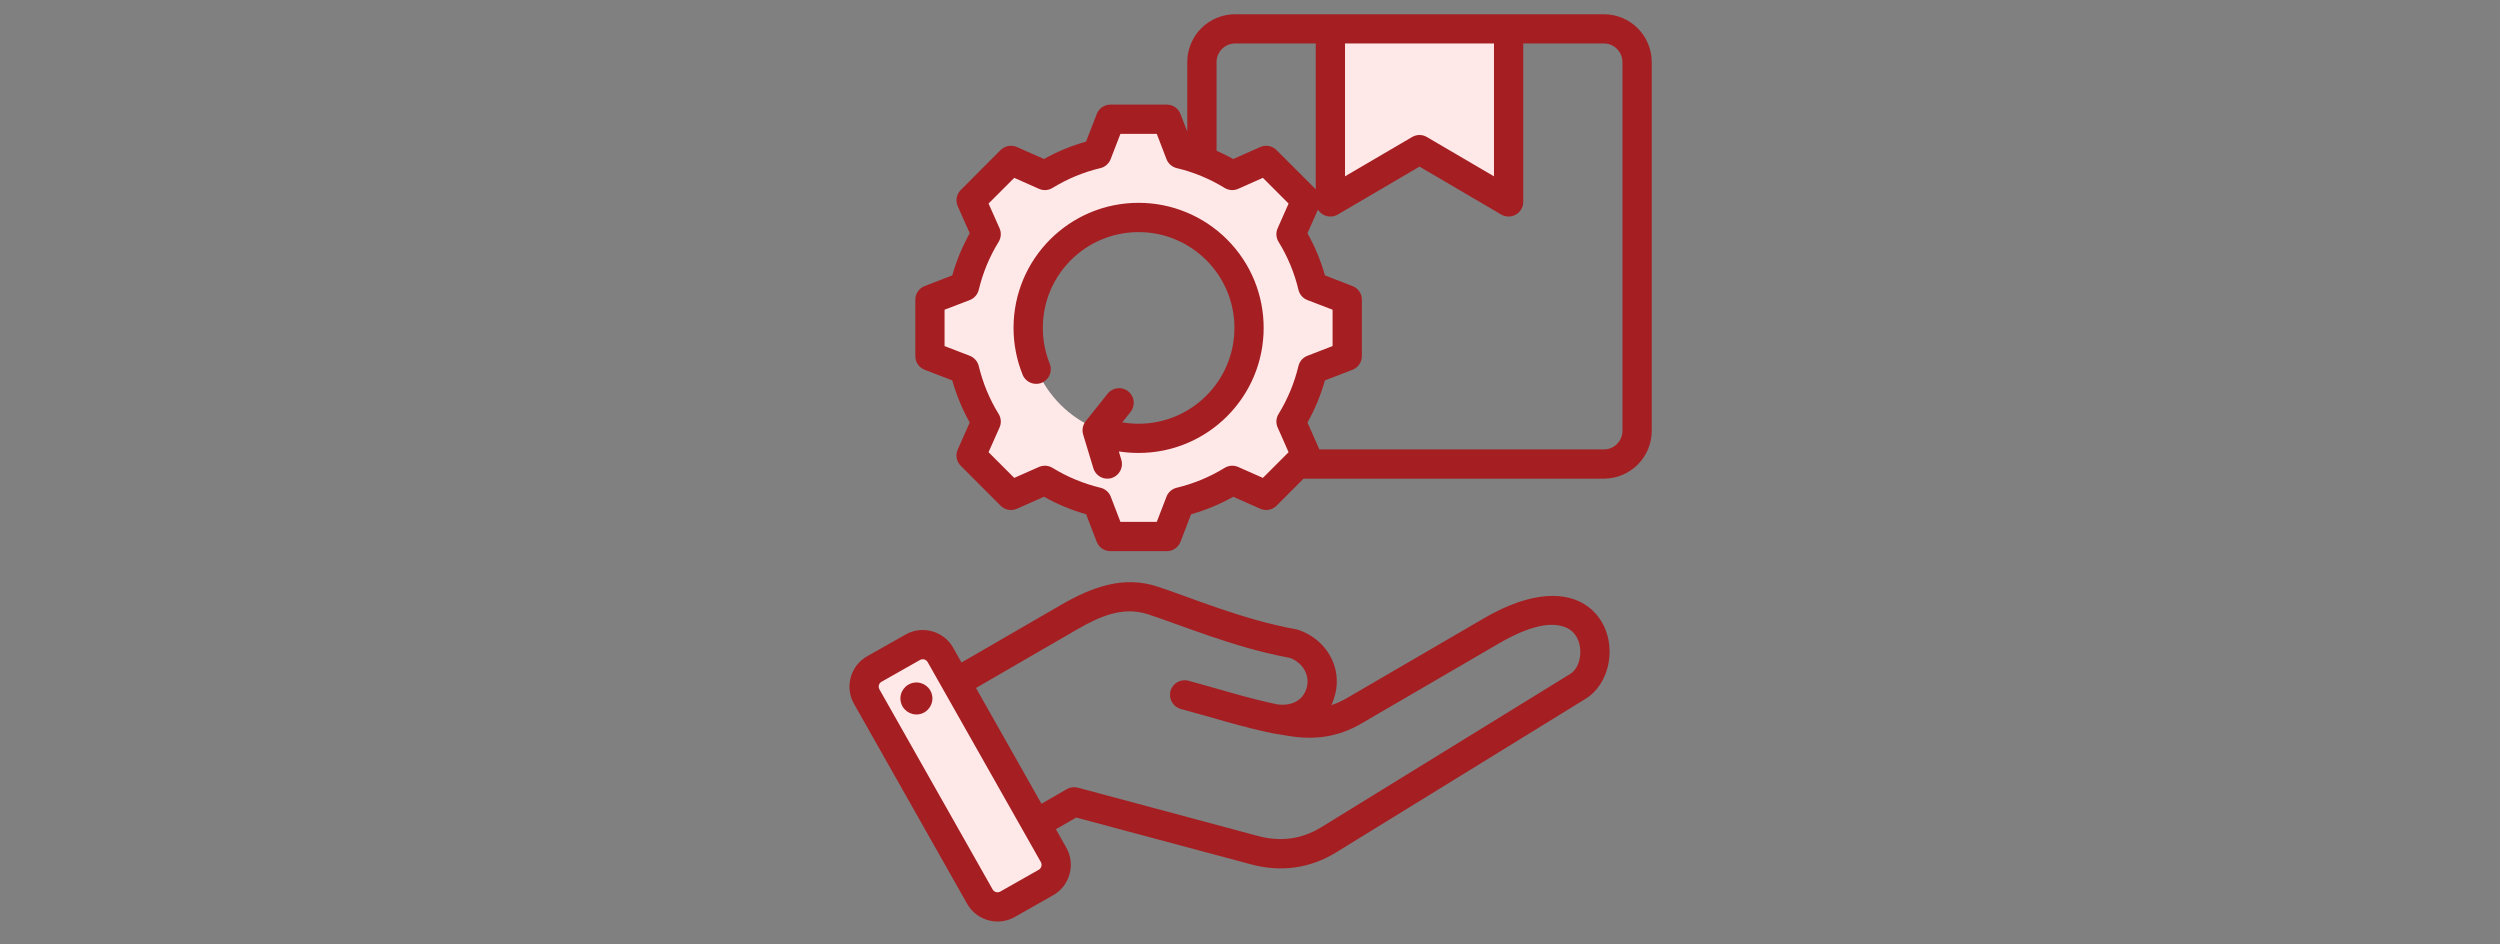
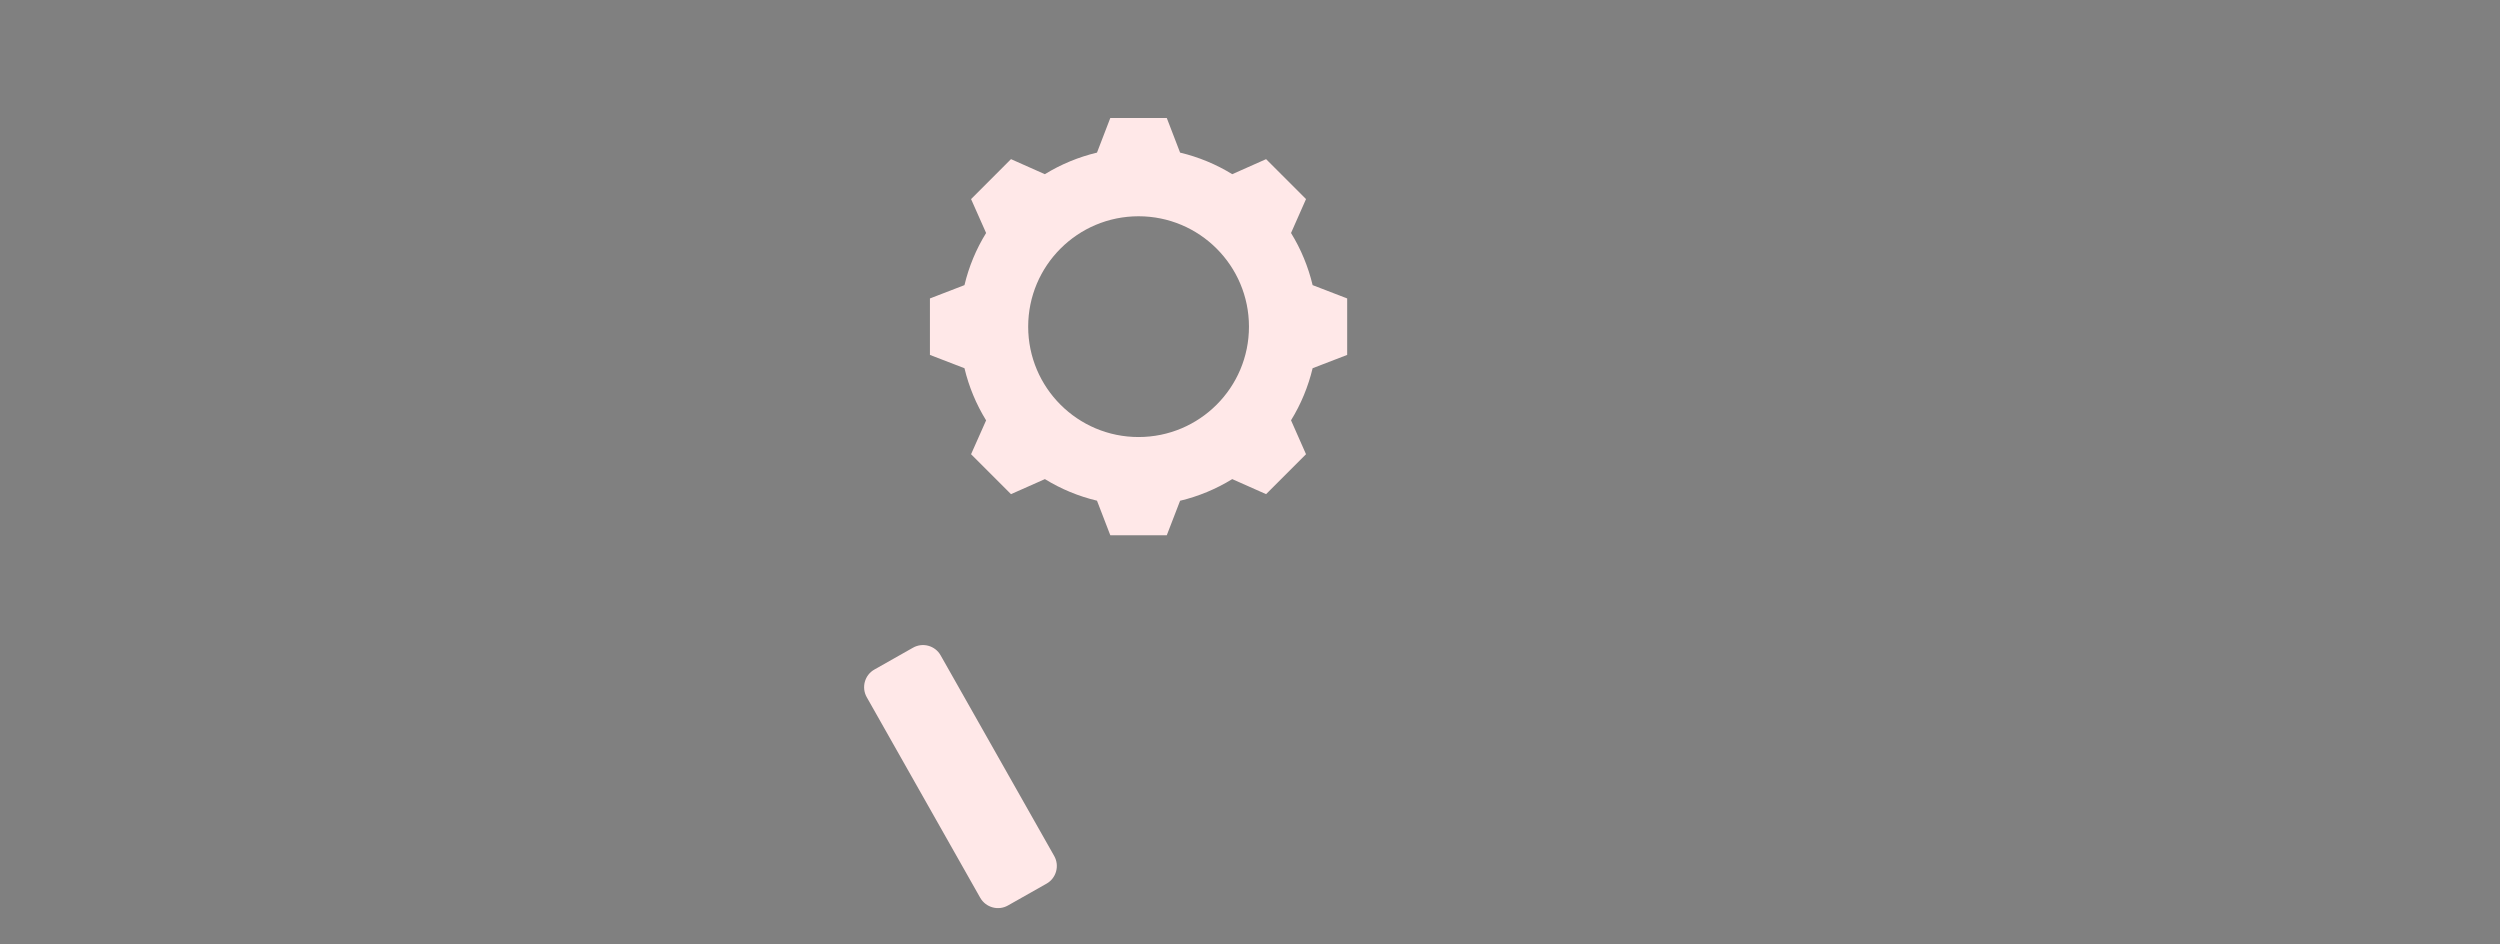
<svg xmlns="http://www.w3.org/2000/svg" width="225" zoomAndPan="magnify" viewBox="0 0 168.75 63.75" height="85" preserveAspectRatio="xMidYMid meet" version="1.2">
  <rect x="0" y="0" width="168.75" height="63.75" fill="#808080" stroke="none" />
  <defs>
    <clipPath id="37c9a51b62">
-       <path d="M 57.004 0.918 L 111.539 0.918 L 111.539 62.926 L 57.004 62.926 Z M 57.004 0.918 " />
-     </clipPath>
+       </clipPath>
  </defs>
  <g id="70bde222ed">
-     <path style=" stroke:none;fill-rule:evenodd;fill:#ffe8e8;fill-opacity:1;" d="M 101.832 1.863 L 101.832 12.523 C 101.832 12.73 101.719 12.926 101.535 13.031 C 101.355 13.133 101.129 13.133 100.949 13.027 C 99.277 12.047 95.812 10.016 95.812 10.016 C 95.812 10.016 92.352 12.047 90.68 13.027 C 90.5 13.133 90.273 13.133 90.094 13.031 C 89.91 12.926 89.797 12.73 89.797 12.523 L 89.797 1.863 Z M 101.832 1.863 " />
    <path style=" stroke:none;fill-rule:evenodd;fill:#ffe8e8;fill-opacity:1;" d="M 63.492 44.234 L 71.16 57.781 C 71.531 58.438 71.297 59.277 70.645 59.645 L 68.035 61.121 C 67.383 61.492 66.543 61.258 66.168 60.605 L 58.504 47.059 C 58.133 46.402 58.367 45.562 59.02 45.195 L 61.629 43.719 C 62.285 43.348 63.121 43.578 63.492 44.234 Z M 63.492 44.234 " />
    <path style=" stroke:none;fill-rule:evenodd;fill:#ffe8e8;fill-opacity:1;" d="M 79.656 10.301 C 80.902 10.598 82.09 11.09 83.176 11.758 L 85.461 10.742 L 88.156 13.438 L 87.145 15.727 C 87.812 16.812 88.305 18 88.602 19.246 L 90.934 20.145 L 90.934 23.957 L 88.602 24.855 C 88.305 26.098 87.812 27.285 87.145 28.371 L 88.156 30.66 L 85.461 33.355 L 83.176 32.34 C 82.09 33.008 80.902 33.504 79.656 33.801 L 78.758 36.129 L 74.945 36.129 L 74.047 33.797 C 72.805 33.5 71.617 33.008 70.531 32.34 L 68.242 33.355 L 65.547 30.66 L 66.562 28.375 C 65.891 27.285 65.398 26.098 65.102 24.855 L 62.77 23.957 L 62.77 20.145 L 65.102 19.246 C 65.398 18 65.891 16.812 66.562 15.727 L 65.547 13.438 L 68.242 10.742 L 70.527 11.758 C 71.617 11.09 72.805 10.598 74.047 10.301 L 74.945 7.965 L 78.758 7.965 Z M 76.852 14.598 C 72.738 14.598 69.402 17.934 69.402 22.051 C 69.402 26.164 72.738 29.5 76.852 29.5 C 80.969 29.5 84.305 26.164 84.305 22.051 C 84.305 17.934 80.969 14.598 76.852 14.598 Z M 76.852 14.598 " />
    <g clip-rule="nonzero" clip-path="url(#37c9a51b62)">
      <path style=" stroke:none;fill-rule:evenodd;fill:#a51e22;fill-opacity:1;" d="M 71.273 55.973 L 71.98 57.223 C 72.613 58.352 72.211 59.793 71.09 60.426 L 68.492 61.898 C 68.492 61.898 68.488 61.902 68.488 61.902 C 67.359 62.535 65.918 62.133 65.285 61.012 L 57.645 47.508 C 57.004 46.379 57.406 44.934 58.527 44.301 L 61.133 42.828 C 62.254 42.191 63.695 42.59 64.336 43.715 L 64.336 43.719 L 64.902 44.719 L 71.652 40.812 C 73.715 39.621 75.824 38.848 78.09 39.582 C 80.273 40.289 83.844 41.82 87.484 42.477 C 87.531 42.484 87.574 42.496 87.613 42.508 C 89.488 43.117 90.625 45.012 90.113 46.914 C 90.051 47.152 89.969 47.379 89.871 47.594 C 90.211 47.484 90.547 47.332 90.879 47.141 L 100.145 41.746 C 103.527 39.773 105.781 39.996 107.059 40.855 C 108.164 41.598 108.68 42.863 108.645 44.105 C 108.613 45.363 108.012 46.566 107.023 47.172 L 90.211 57.523 C 88.426 58.625 86.469 58.887 84.445 58.344 L 72.641 55.184 Z M 70.258 58.191 L 62.617 44.691 C 62.516 44.512 62.285 44.445 62.102 44.547 L 59.504 46.02 L 59.5 46.02 C 59.32 46.121 59.262 46.352 59.363 46.531 L 59.363 46.535 L 67.004 60.039 C 67.105 60.219 67.34 60.281 67.52 60.18 L 70.117 58.707 C 70.297 58.605 70.359 58.375 70.258 58.191 Z M 70.301 54.254 L 72.008 53.266 C 72.234 53.137 72.504 53.102 72.758 53.168 L 84.953 56.438 C 86.438 56.832 87.867 56.648 89.172 55.844 L 89.176 55.844 L 105.988 45.492 C 106.441 45.211 106.656 44.633 106.672 44.055 C 106.688 43.371 106.406 42.648 105.684 42.348 C 104.73 41.949 103.266 42.211 101.141 43.453 L 91.875 48.848 C 90.375 49.723 88.801 49.965 87.09 49.691 C 87.086 49.691 87.086 49.691 87.086 49.691 L 85.938 49.504 C 85.938 49.504 85.938 49.504 85.934 49.504 C 85.922 49.5 85.91 49.5 85.895 49.496 C 83.801 49.066 81.859 48.434 79.707 47.855 C 79.18 47.715 78.867 47.172 79.008 46.645 C 79.152 46.121 79.691 45.809 80.219 45.949 C 82.32 46.512 84.211 47.133 86.25 47.551 C 87.246 47.66 87.977 47.254 88.207 46.402 C 88.438 45.539 87.898 44.707 87.062 44.406 C 83.348 43.727 79.711 42.184 77.48 41.461 C 75.766 40.906 74.199 41.621 72.641 42.523 L 65.879 46.438 Z M 61.703 46.078 C 62.293 45.992 62.84 46.398 62.926 46.988 C 63.012 47.578 62.605 48.129 62.016 48.215 C 61.426 48.301 60.875 47.891 60.789 47.301 C 60.703 46.711 61.113 46.164 61.703 46.078 Z M 87.988 32.309 L 86.164 34.137 C 85.875 34.426 85.438 34.504 85.066 34.34 C 85.066 34.34 83.242 33.531 83.242 33.531 C 82.344 34.039 81.391 34.434 80.398 34.711 L 79.684 36.57 C 79.535 36.953 79.172 37.203 78.762 37.203 L 74.949 37.203 C 74.543 37.203 74.176 36.953 74.027 36.57 C 74.027 36.57 73.312 34.711 73.312 34.711 C 72.32 34.434 71.367 34.035 70.469 33.531 L 68.645 34.34 C 68.27 34.504 67.832 34.426 67.543 34.137 L 64.852 31.441 C 64.562 31.152 64.48 30.715 64.648 30.34 C 64.648 30.34 65.457 28.52 65.457 28.52 C 64.953 27.625 64.559 26.668 64.277 25.676 L 62.418 24.961 C 62.035 24.812 61.785 24.449 61.785 24.039 L 61.785 20.23 C 61.785 19.82 62.035 19.453 62.418 19.309 C 62.418 19.309 64.277 18.59 64.277 18.59 C 64.559 17.598 64.953 16.645 65.457 15.746 L 64.648 13.922 C 64.48 13.551 64.562 13.113 64.852 12.824 L 67.543 10.129 C 67.832 9.84 68.27 9.758 68.645 9.926 C 68.645 9.926 70.469 10.734 70.469 10.734 C 71.367 10.23 72.32 9.836 73.309 9.559 L 74.031 7.695 C 74.176 7.312 74.543 7.062 74.949 7.062 L 78.762 7.062 C 79.172 7.062 79.535 7.312 79.684 7.695 L 80.141 8.883 L 80.141 4.191 C 80.141 3.332 80.48 2.512 81.086 1.906 C 81.691 1.301 82.516 0.961 83.371 0.961 L 108.262 0.961 C 109.117 0.961 109.938 1.301 110.543 1.906 C 111.152 2.512 111.492 3.332 111.492 4.191 L 111.492 29.078 C 111.492 29.938 111.152 30.758 110.543 31.363 C 109.938 31.969 109.117 32.309 108.262 32.309 Z M 82.117 10.172 C 82.5 10.344 82.875 10.531 83.242 10.734 L 85.062 9.926 C 85.438 9.758 85.875 9.84 86.164 10.129 L 88.812 12.777 L 88.812 2.934 L 83.371 2.934 C 83.039 2.934 82.719 3.066 82.484 3.305 C 82.246 3.539 82.117 3.859 82.117 4.191 Z M 88.961 14.148 C 88.746 14.637 88.254 15.746 88.254 15.746 C 88.758 16.645 89.156 17.598 89.434 18.59 L 91.293 19.309 C 91.672 19.453 91.926 19.82 91.926 20.23 L 91.926 24.039 C 91.926 24.449 91.672 24.812 91.293 24.961 C 91.293 24.961 89.434 25.676 89.434 25.676 C 89.152 26.668 88.758 27.621 88.254 28.52 L 89.059 30.336 L 108.262 30.336 C 108.594 30.336 108.914 30.203 109.148 29.969 C 109.383 29.73 109.516 29.414 109.516 29.078 L 109.516 4.191 C 109.516 3.859 109.383 3.539 109.148 3.305 C 108.914 3.066 108.594 2.934 108.262 2.934 L 102.82 2.934 L 102.82 13.629 C 102.82 13.98 102.629 14.309 102.324 14.484 C 102.016 14.66 101.637 14.66 101.332 14.48 L 95.816 11.246 L 90.301 14.48 C 89.992 14.66 89.617 14.66 89.309 14.484 C 89.164 14.402 89.047 14.285 88.961 14.148 Z M 100.844 2.934 L 90.789 2.934 L 90.789 11.902 L 95.316 9.25 C 95.625 9.066 96.008 9.066 96.316 9.25 C 96.316 9.25 100.844 11.902 100.844 11.902 Z M 78.738 10.742 L 78.082 9.035 L 75.629 9.035 L 74.969 10.742 C 74.852 11.047 74.594 11.273 74.277 11.348 C 73.137 11.617 72.047 12.07 71.047 12.684 C 70.77 12.855 70.426 12.879 70.129 12.746 C 70.129 12.746 68.461 12.004 68.461 12.004 L 66.727 13.738 L 67.469 15.406 C 67.602 15.703 67.578 16.051 67.406 16.328 C 66.789 17.328 66.34 18.418 66.066 19.562 C 65.988 19.879 65.762 20.137 65.461 20.254 C 65.461 20.254 63.758 20.906 63.758 20.906 L 63.758 23.359 L 65.461 24.016 C 65.762 24.133 65.988 24.391 66.066 24.707 C 66.34 25.848 66.789 26.941 67.406 27.938 C 67.578 28.215 67.602 28.559 67.469 28.855 L 66.727 30.523 L 68.461 32.258 L 70.129 31.52 C 70.426 31.391 70.77 31.41 71.047 31.582 C 72.047 32.195 73.137 32.648 74.281 32.922 C 74.598 32.996 74.859 33.223 74.977 33.527 C 74.977 33.527 75.629 35.227 75.629 35.227 L 78.082 35.227 L 78.738 33.527 C 78.855 33.223 79.113 32.996 79.43 32.922 C 80.57 32.648 81.664 32.199 82.66 31.582 C 82.938 31.414 83.281 31.387 83.578 31.52 L 85.246 32.258 L 86.98 30.523 L 86.242 28.855 C 86.109 28.559 86.133 28.215 86.305 27.941 C 86.918 26.938 87.371 25.852 87.645 24.707 C 87.719 24.391 87.945 24.133 88.25 24.016 C 88.25 24.016 89.949 23.359 89.949 23.359 L 89.949 20.906 L 88.25 20.254 C 87.945 20.137 87.719 19.875 87.645 19.559 C 87.371 18.414 86.922 17.328 86.305 16.328 C 86.133 16.051 86.109 15.707 86.242 15.406 L 86.98 13.742 L 85.246 12.004 L 83.578 12.746 C 83.281 12.879 82.938 12.855 82.66 12.684 C 81.66 12.07 80.57 11.617 79.43 11.348 C 79.113 11.273 78.855 11.043 78.738 10.742 Z M 75.52 30.473 L 75.691 31.039 C 75.848 31.559 75.551 32.109 75.031 32.27 C 74.508 32.426 73.957 32.129 73.801 31.605 L 73.113 29.332 C 73.02 29.02 73.086 28.684 73.285 28.43 L 74.77 26.57 C 75.109 26.145 75.73 26.074 76.156 26.414 C 76.582 26.754 76.652 27.375 76.312 27.805 L 75.75 28.508 C 76.109 28.57 76.477 28.602 76.855 28.602 C 80.426 28.602 83.324 25.703 83.324 22.133 C 83.324 21.273 83.156 20.457 82.852 19.707 C 82.195 18.086 80.898 16.793 79.277 16.137 C 78.527 15.832 77.711 15.668 76.855 15.668 C 73.281 15.668 70.391 18.559 70.391 22.133 C 70.391 22.988 70.555 23.805 70.859 24.555 C 71.062 25.059 70.816 25.637 70.312 25.84 C 69.805 26.043 69.23 25.801 69.027 25.293 C 68.633 24.316 68.414 23.25 68.414 22.133 C 68.414 17.469 72.191 13.691 76.855 13.691 C 77.973 13.691 79.039 13.91 80.016 14.305 C 82.137 15.16 83.828 16.848 84.684 18.965 C 85.078 19.945 85.297 21.012 85.297 22.133 C 85.297 26.797 81.516 30.574 76.855 30.574 C 76.398 30.574 75.953 30.539 75.52 30.473 Z M 75.52 30.473 " />
    </g>
  </g>
</svg>